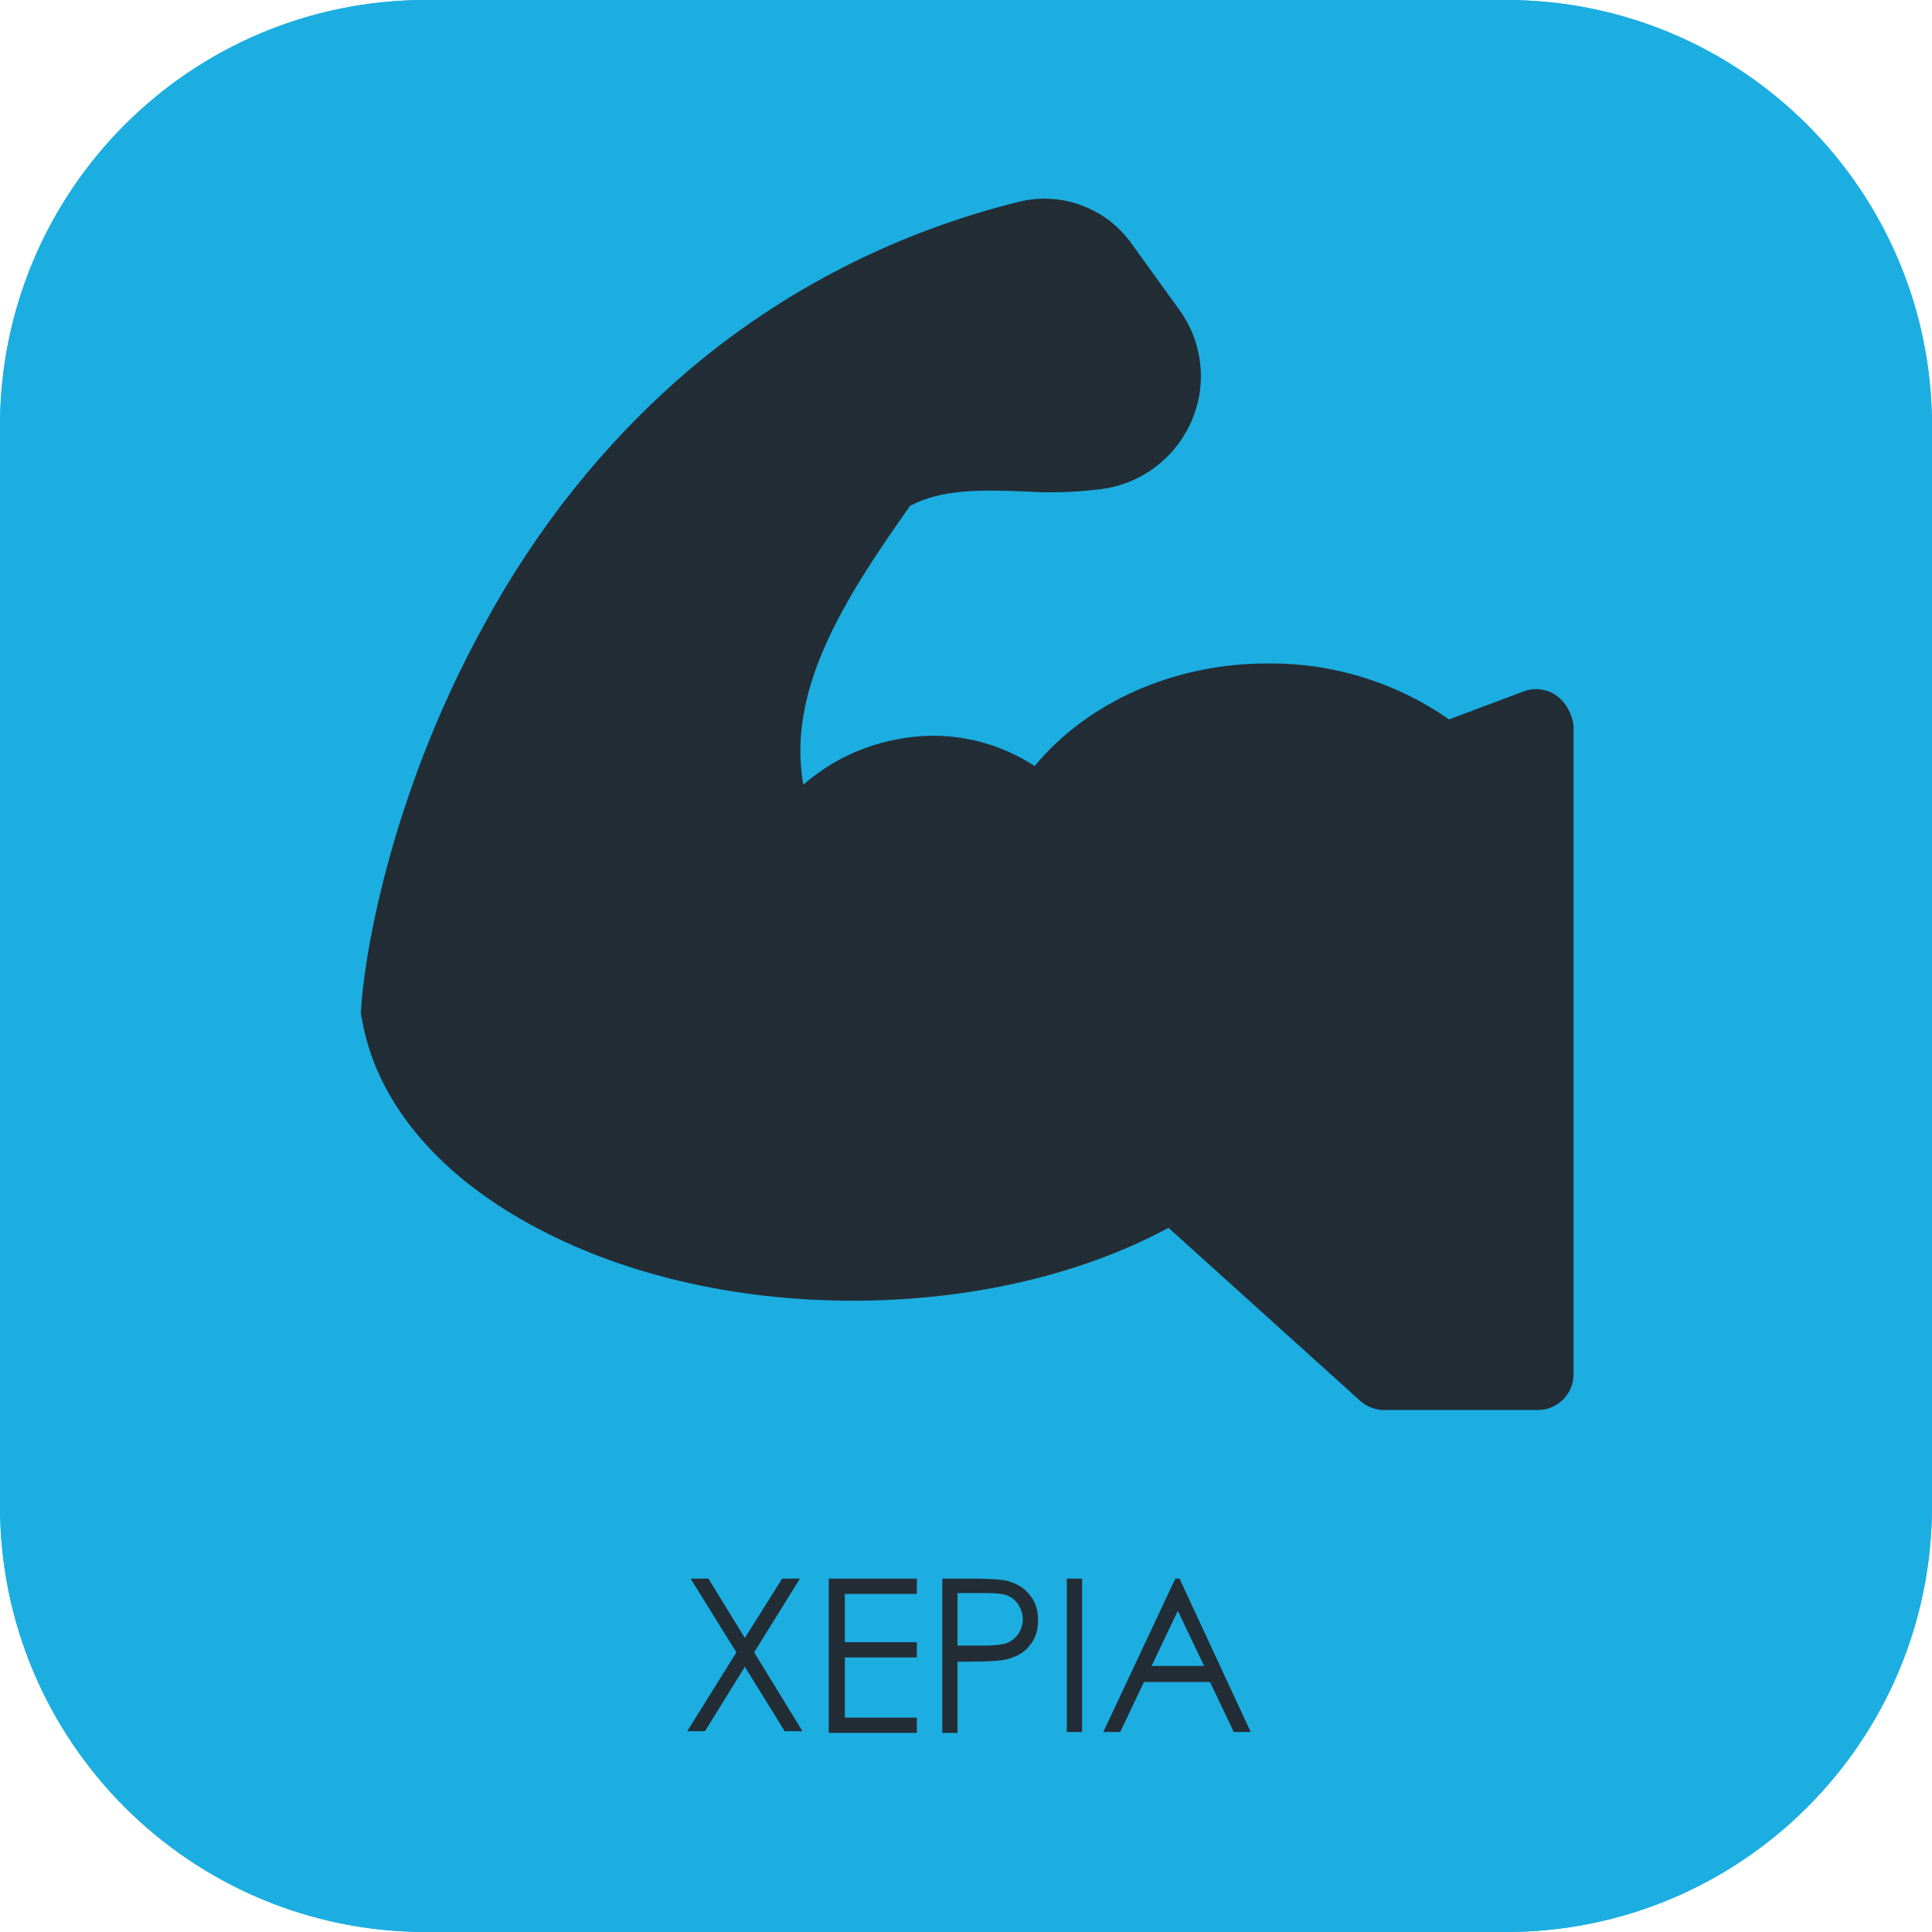
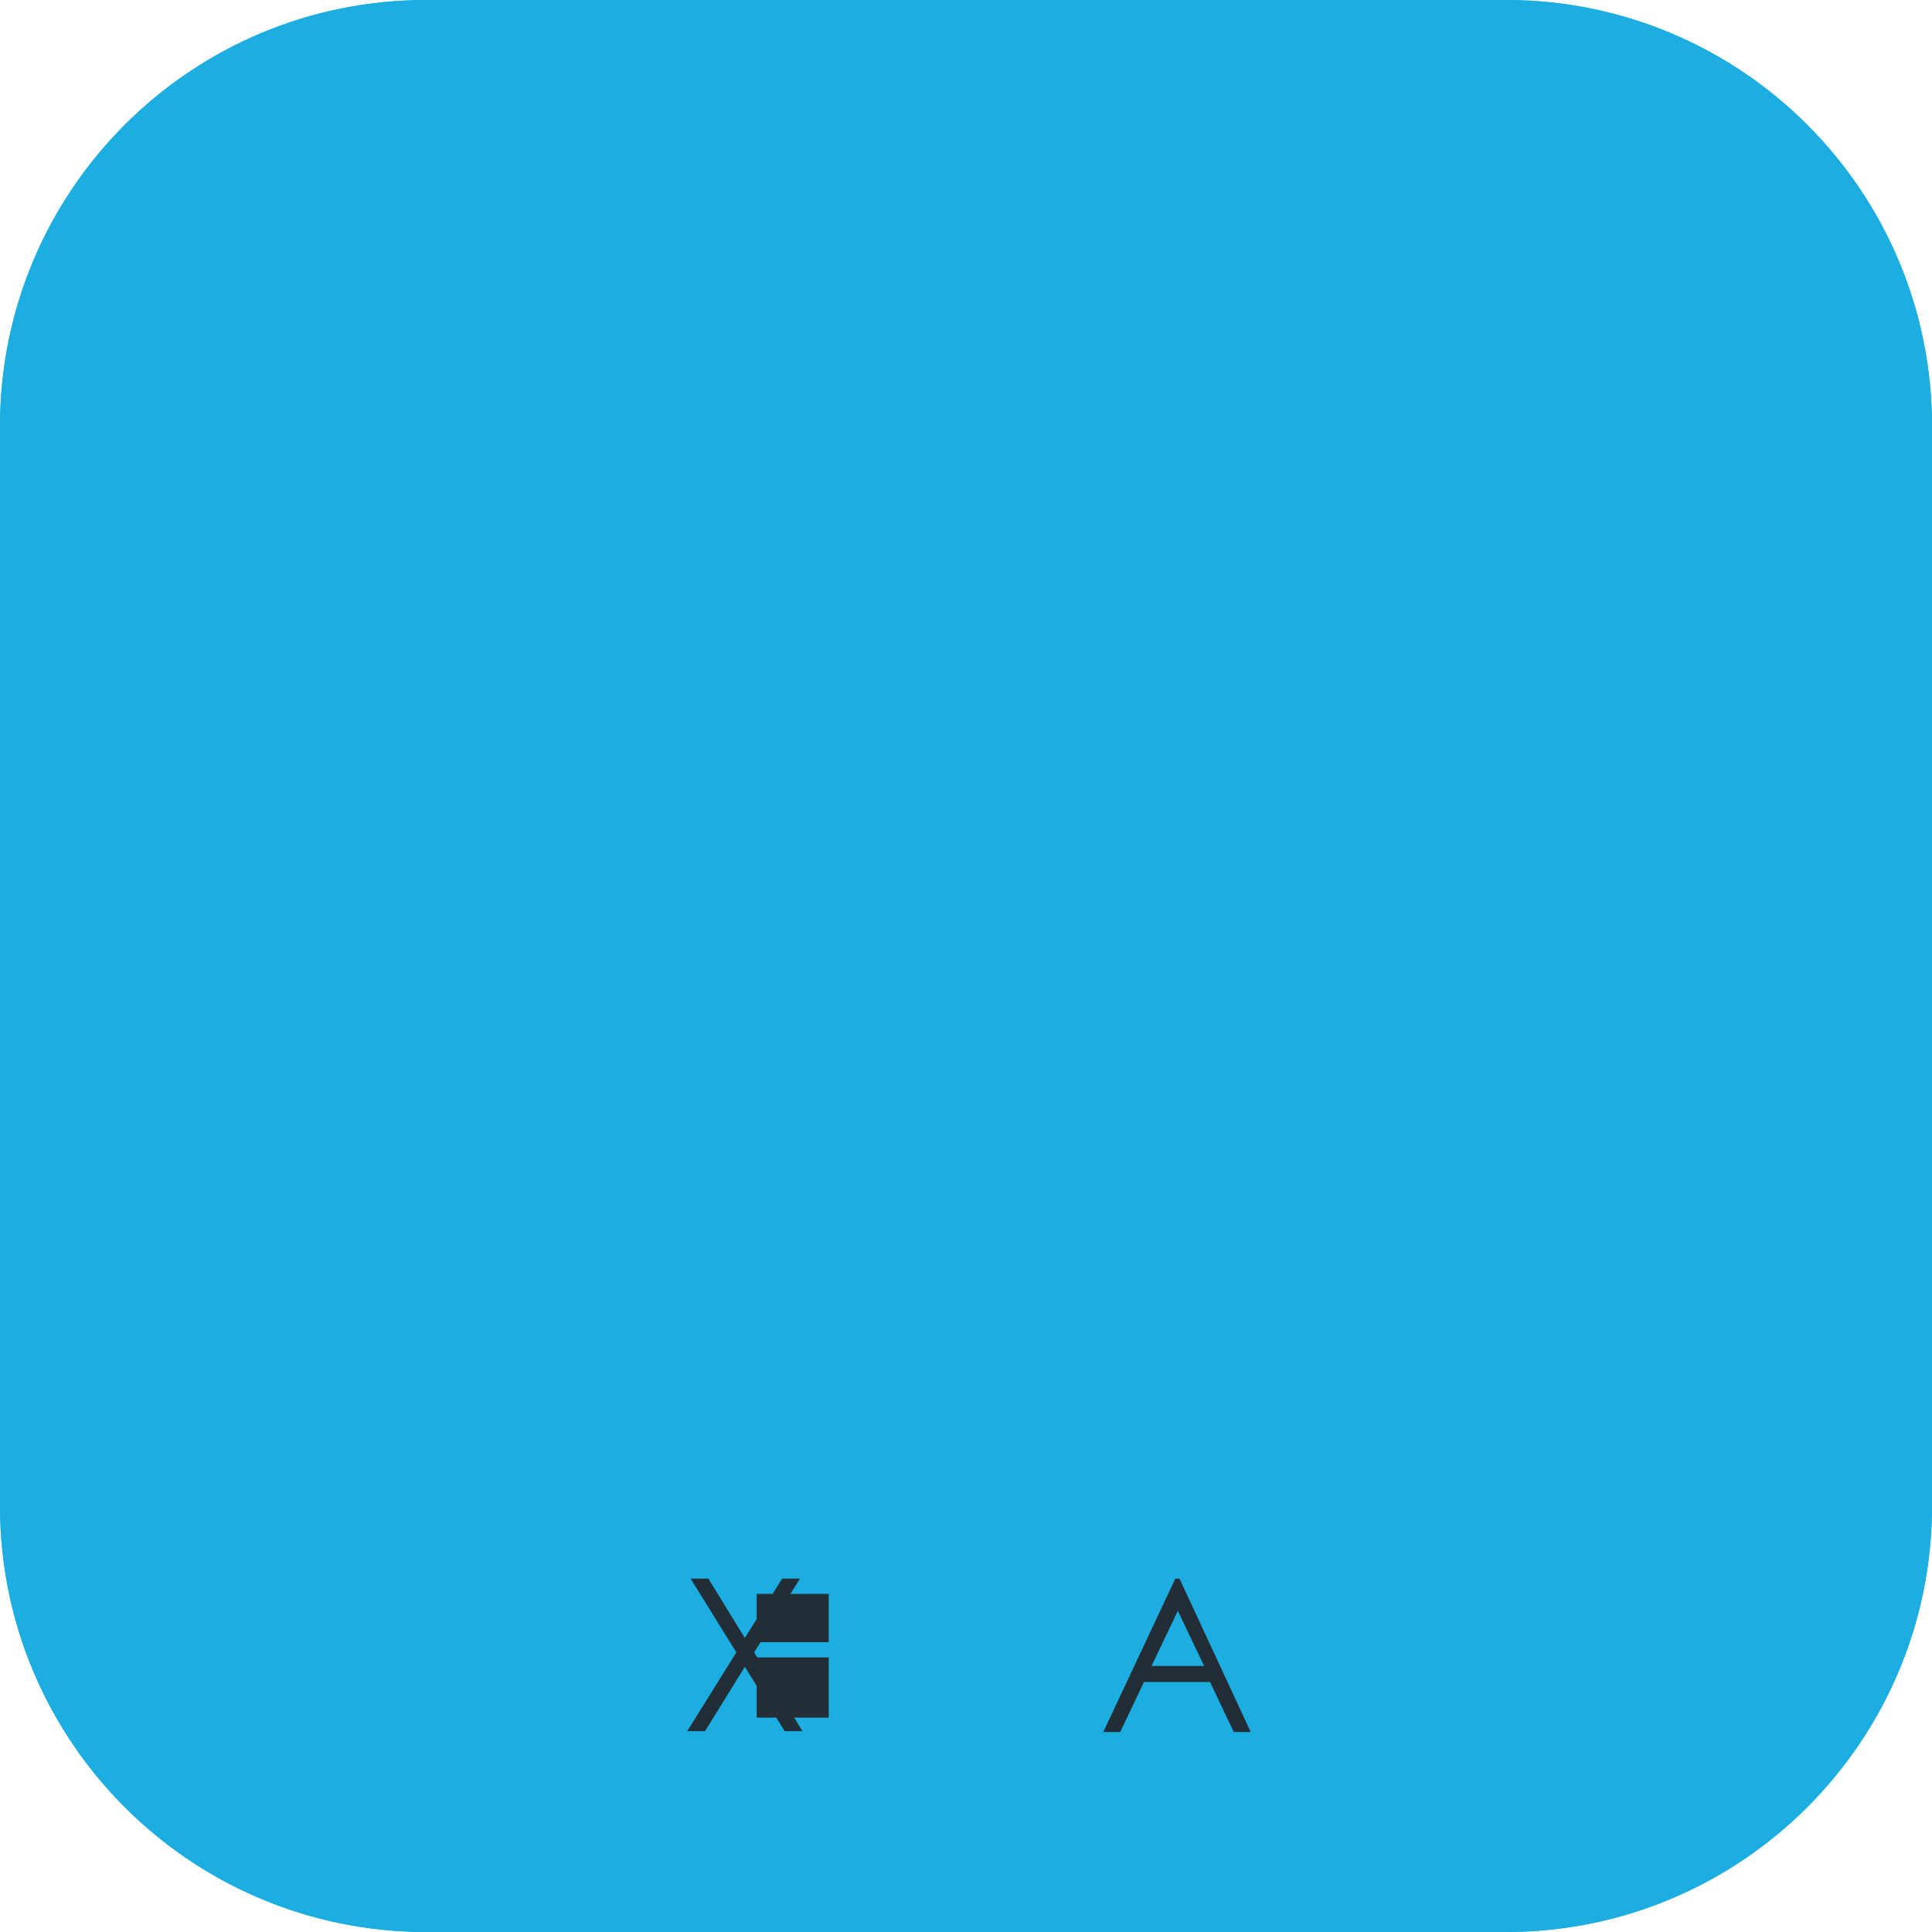
<svg xmlns="http://www.w3.org/2000/svg" xmlns:xlink="http://www.w3.org/1999/xlink" version="1.1" id="Layer_1" x="0px" y="0px" viewBox="0 0 228 228" style="enable-background:new 0 0 228 228;" xml:space="preserve">
  <style type="text/css">
	.st0{fill:#1CAEE1;}
	.st1{clip-path:url(#SVGID_2_);}
	.st2{enable-background:new    ;}
	.st3{fill:#232D36;}
	.st4{fill:none;}
</style>
  <path class="st0" d="M50.3,0h127.4C205.5,0,228,22.5,228,50.3v127.4c0,27.8-22.5,50.3-50.3,50.3H50.3C22.5,228,0,205.5,0,177.7V50.3  C0,22.5,22.5,0,50.3,0z" />
  <g>
    <g>
      <defs>
        <path id="SVGID_1_" d="M50.3,0h127.4C205.5,0,228,22.5,228,50.3v127.4c0,27.8-22.5,50.3-50.3,50.3H50.3C22.5,228,0,205.5,0,177.7     V50.3C0,22.5,22.5,0,50.3,0z" />
      </defs>
      <clipPath id="SVGID_2_">
        <use xlink:href="#SVGID_1_" style="overflow:visible;" />
      </clipPath>
      <g class="st1">
        <path class="st0" d="M50.3,0h127.4C205.5,0,228,22.5,228,50.3v127.4c0,27.8-22.5,50.3-50.3,50.3H50.3C22.5,228,0,205.5,0,177.7     V50.3C0,22.5,22.5,0,50.3,0z" />
      </g>
    </g>
  </g>
  <g class="st2">
    <path class="st3" d="M81.5,186.3h2.1l4.3,7l4.4-7h2.1L89,195l5.7,9.3h-2.1l-4.7-7.6l-4.7,7.6h-2.1l5.8-9.3L81.5,186.3z" />
-     <path class="st3" d="M97.8,186.3h10.4v1.8h-8.5v5.7h8.5v1.8h-8.5v7.1h8.5v1.8H97.8V186.3z" />
-     <path class="st3" d="M111.2,186.3h3.6c2.1,0,3.5,0.1,4.2,0.3c1,0.3,1.9,0.8,2.5,1.6c0.7,0.8,1,1.8,1,3c0,1.2-0.3,2.2-1,3   c-0.6,0.8-1.5,1.3-2.6,1.6c-0.8,0.2-2.3,0.3-4.6,0.3H113v8.4h-1.8V186.3z M113,188.1v6.1l3.1,0c1.2,0,2.1-0.1,2.7-0.3   s1-0.6,1.4-1.1c0.3-0.5,0.5-1.1,0.5-1.7c0-0.6-0.2-1.2-0.5-1.7c-0.3-0.5-0.8-0.9-1.3-1.1c-0.5-0.2-1.4-0.3-2.6-0.3H113z" />
-     <path class="st3" d="M125.9,186.3h1.8v18.1h-1.8V186.3z" />
+     <path class="st3" d="M97.8,186.3v1.8h-8.5v5.7h8.5v1.8h-8.5v7.1h8.5v1.8H97.8V186.3z" />
    <path class="st3" d="M139.2,186.3l8.4,18.1h-2l-2.8-5.9h-7.8l-2.8,5.9h-2l8.5-18.1H139.2z M139,190.1l-3.1,6.5h6.2L139,190.1z" />
  </g>
-   <path class="st3" d="M183.7,82.1c-1.1-0.8-2.6-1-3.9-0.5l-8.8,3.3c-6.3-4.4-13.8-6.7-21.5-6.6c-11,0-21.2,4.6-27.4,12.1  c-4.9-3.2-10.8-4.3-16.5-3.1c-4,0.8-7.7,2.6-10.8,5.3c-1.9-10.9,4.3-21.2,12.6-32.9c3.7-2,8.5-1.9,13.5-1.7c3.1,0.2,6.2,0.1,9.2-0.3  c7.3-1,12.5-7.8,11.5-15.1c-0.3-2.2-1.1-4.2-2.4-6l-5.7-7.9c-3-4.2-8.3-6.1-13.2-4.9c-14.6,3.6-28.1,10.5-39.5,20.3  c-9.6,8.3-17.5,18.3-23.6,29.5c-11.5,20.8-14.4,40.5-14.6,45.8c0,0.3,0,0.5,0.1,0.8c1.6,9.5,8.6,18.1,19.7,24.2  c10.6,5.9,24.1,9.1,38.2,9.1c13.8,0,26.9-3,37.3-8.6l22.6,20.4c0.8,0.7,1.8,1.1,2.8,1.1h18.2c2.3,0,4.2-1.9,4.2-4.2l0,0V85.6  C185.5,84.2,184.8,82.9,183.7,82.1L183.7,82.1z" />
  <rect x="0.8" y="-18.6" class="st4" width="226.6" height="246.4" />
  <rect x="0.8" y="-18.6" class="st4" width="226.6" height="246.4" />
  <rect x="0.8" y="-18.6" class="st4" width="226.6" height="246.4" />
  <rect x="0.8" y="-18.6" class="st4" width="226.6" height="246.4" />
-   <path class="st4" d="M50.3,227.4h127.4c27.7,0.1,50.2-22.3,50.3-50V50.7c-0.1-27.7-22.6-50.1-50.3-50H50.3C22.6,0.6,0.1,23,0,50.7  v126.7C0.1,205,22.6,227.4,50.3,227.4" />
-   <rect x="0.8" y="-18.6" class="st4" width="226.6" height="246.4" />
</svg>